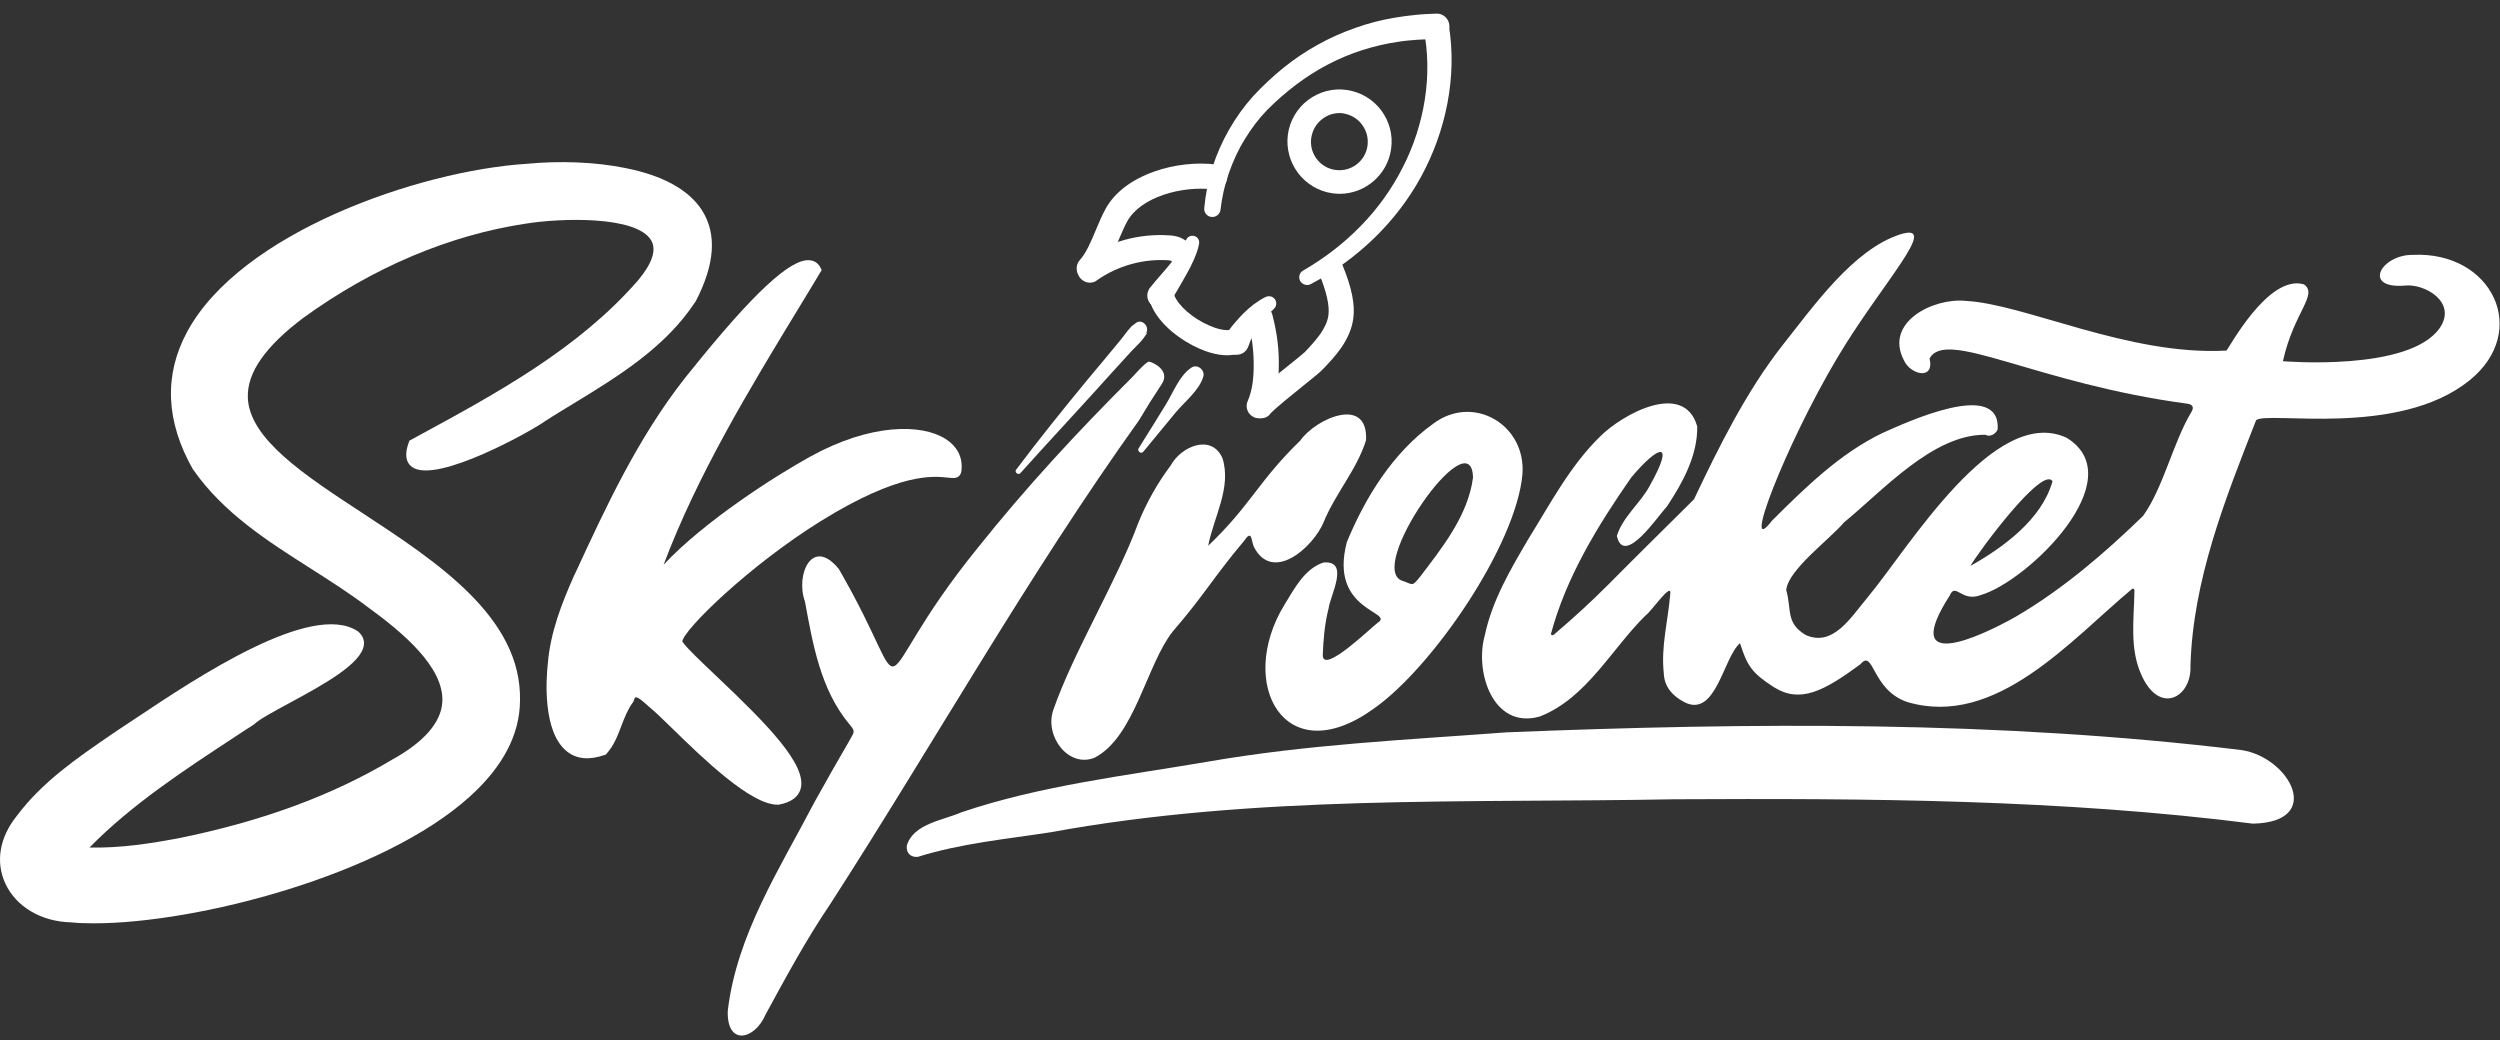
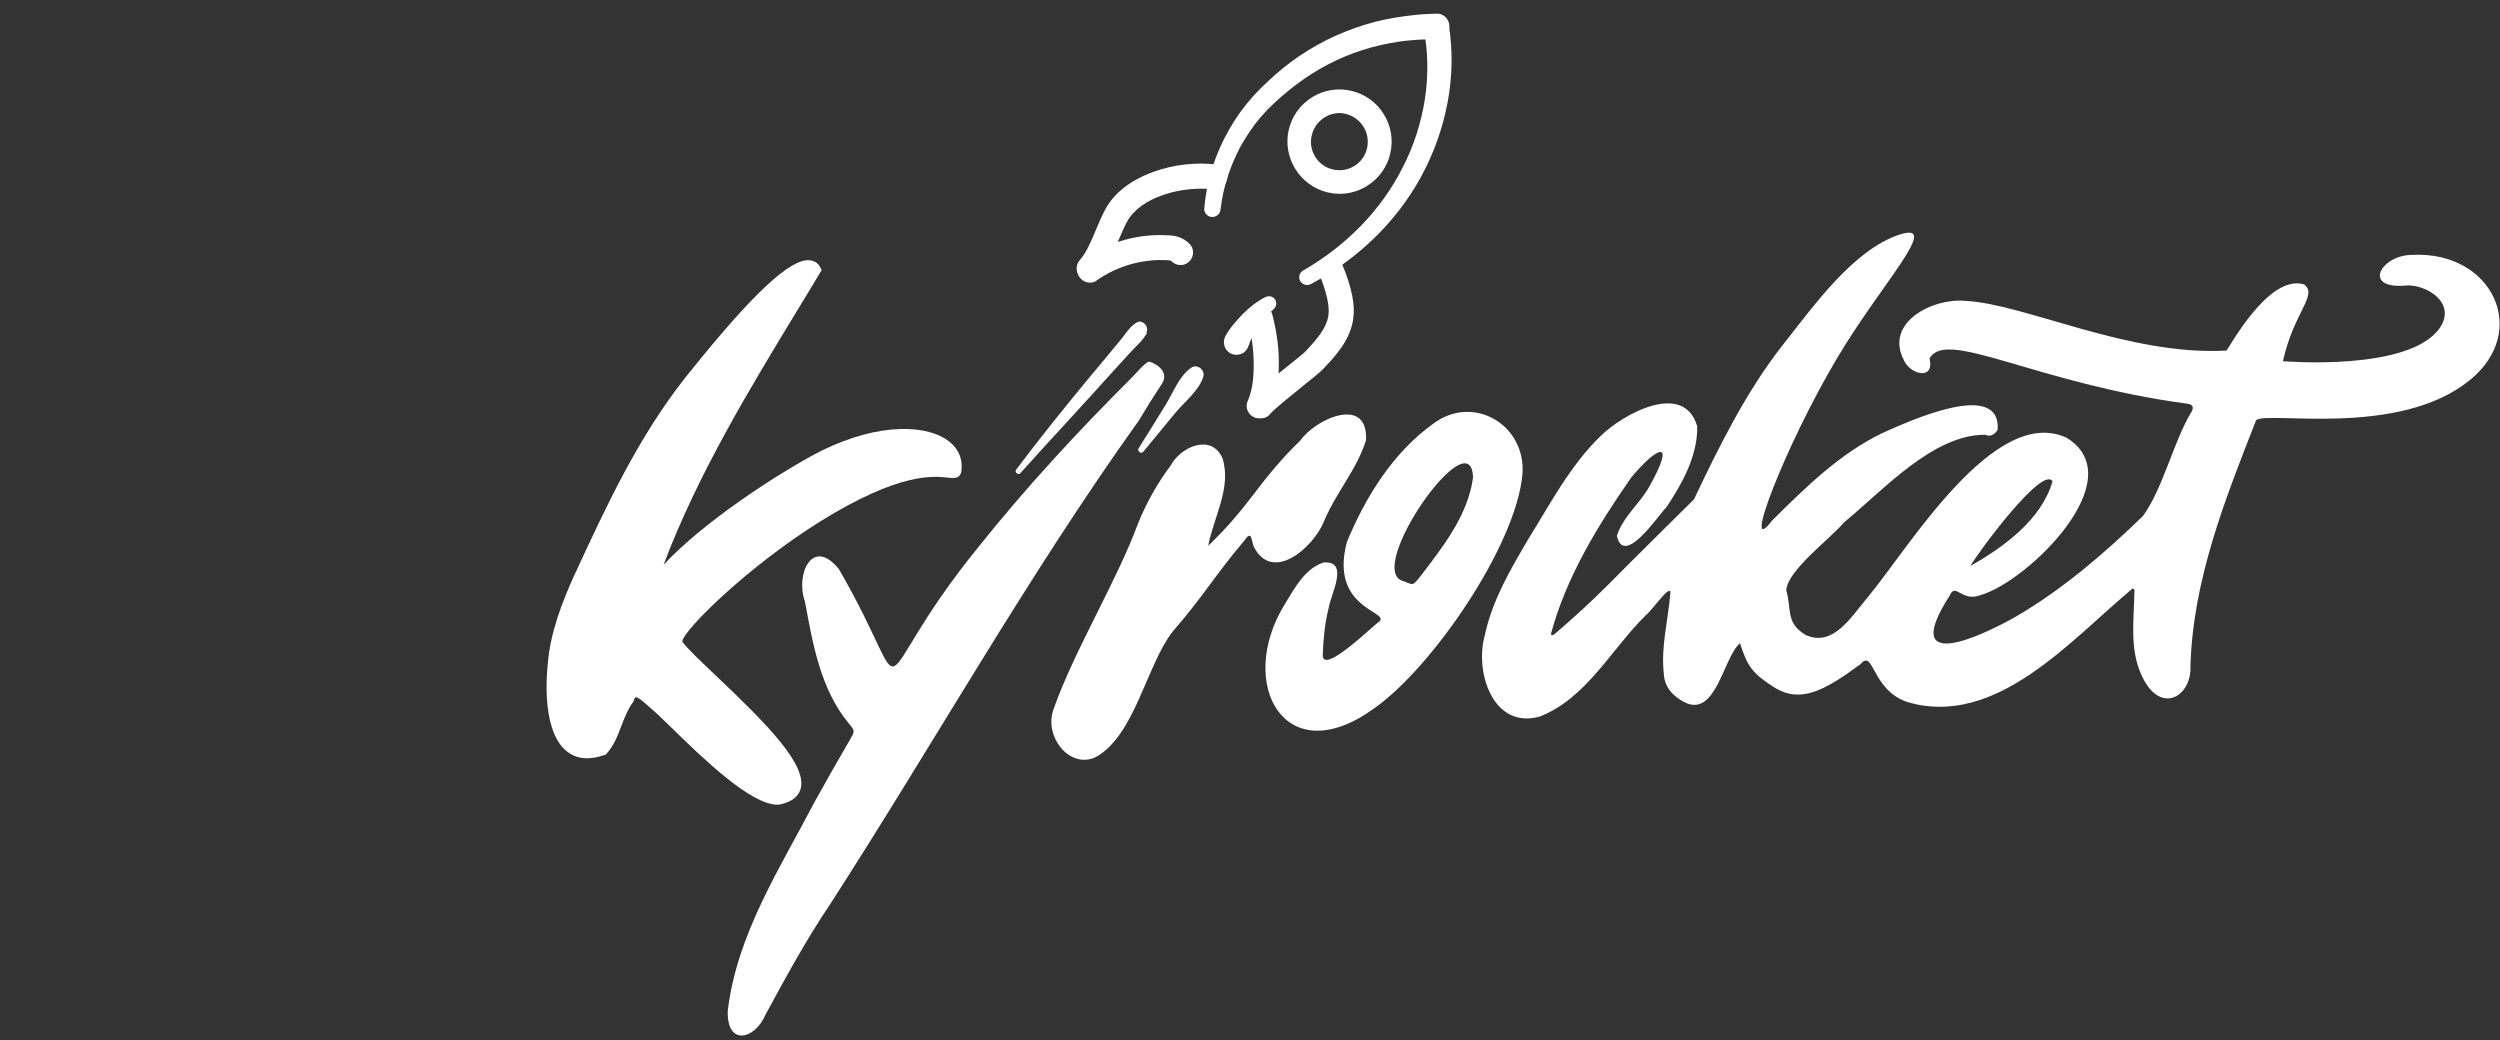
<svg xmlns="http://www.w3.org/2000/svg" width="137" height="57" viewBox="0 0 137 57" fill="none">
  <rect x="0" y="0" width="137" height="57" fill="#333333" stroke="none" />
  <path d="M133.699 17.972C134.669 16.555 132.864 15.517 131.759 15.652C129.441 15.827 130.479 13.952 132.23 13.966C136.555 13.764 138.684 18.134 135.329 20.845C131.408 24.014 124.213 22.503 123.634 23.029C121.936 27.359 120.171 31.783 120.037 36.49C120.117 38.216 118.312 39.255 117.315 36.908C116.709 35.505 116.938 33.954 116.965 32.471C116.978 32.39 116.978 32.214 116.843 32.268C113.475 35.074 109.379 39.902 104.528 38.473C102.548 37.812 102.696 35.519 101.955 36.396C99.947 37.879 98.641 38.567 97.199 37.65C96 36.881 95.744 36.477 95.353 35.249C94.437 36.004 94.032 39.417 92.267 38.459C91.688 38.149 91.203 37.663 91.176 36.895C91.014 35.451 91.405 34.022 91.526 32.592C91.675 31.769 90.448 33.563 90.206 33.698C88.306 35.559 86.945 38.27 84.372 39.268C81.812 39.983 80.801 36.814 81.367 34.818C81.771 32.902 82.782 31.189 83.766 29.517C84.965 27.588 86.043 25.525 87.686 23.92C88.899 22.706 92.281 20.831 93.008 23.367C93.035 24.945 92.213 26.455 91.351 27.75C90.853 28.276 88.993 31.081 88.603 29.369C88.926 28.317 89.896 27.575 90.408 26.617C91.836 24.068 90.88 24.392 89.397 26.159C87.565 28.789 85.827 31.621 84.992 34.737C85.032 34.898 85.18 34.764 85.248 34.696C86.231 33.86 87.188 32.983 88.104 32.066C89.667 30.488 91.257 28.924 92.833 27.359C94.194 24.486 95.703 21.438 97.697 18.902C99.368 16.798 101.564 13.669 104.124 12.846C106.415 12.118 103.073 15.571 100.662 19.644C97.819 24.432 95.393 30.771 97.105 28.532C98.937 26.712 100.81 24.864 103.154 23.731C104.461 23.151 109.635 20.737 109.473 23.529C109.379 23.771 109.056 23.974 108.8 23.825C105.93 23.798 103.181 26.887 101.052 28.627C100.271 29.557 97.98 31.23 97.886 32.336C98.196 33.442 97.846 34.143 98.964 34.804C100.446 35.451 101.389 33.887 102.373 32.7C104.569 30.07 109.285 22.153 113.246 23.987C116.911 26.226 111.131 31.85 108.557 32.606C107.493 33.024 107.169 31.891 106.846 32.633C104.111 36.895 108.368 34.979 110.47 33.792C113.03 32.295 115.307 30.34 117.436 28.276C118.541 26.752 119.093 24.23 120.077 22.598C120.212 22.382 120.225 22.18 119.888 22.126C111.521 21.006 106.644 17.972 105.741 19.644C106.024 20.872 104.677 20.521 104.34 19.752C103.235 17.662 105.943 16.313 107.708 16.488C110.955 16.65 116.641 19.509 122.004 19.212C122.085 19.212 124.281 14.991 126.261 15.584C127.043 16.164 125.709 17.081 125.103 19.793C125.089 19.793 132.028 20.386 133.699 17.972ZM107.978 31.014C109.77 30.003 111.885 28.478 112.478 26.374C111.925 25.484 108.368 30.313 107.978 31.014Z" fill="white" />
-   <path d="M38.453 11.498C37.726 10.392 36.311 9.609 34.249 9.205C32.66 8.881 30.706 8.8 28.873 8.976C22.945 9.353 13.177 12.752 10.253 18.188C8.973 20.561 9.081 23.097 10.576 25.727L10.59 25.741C12.234 28.101 14.659 29.652 17.017 31.149C18.095 31.837 19.199 32.538 20.223 33.32C22.002 34.615 24.36 36.557 24.239 38.473C24.171 39.592 23.241 40.658 21.49 41.629C18.189 43.598 14.349 45.014 9.741 45.945C8.299 46.215 6.615 46.484 4.904 46.444C7.235 44.07 10.091 42.209 12.84 40.401C13.19 40.172 13.527 39.943 13.877 39.727L13.918 39.7C14.187 39.43 15.009 38.985 15.885 38.513C17.731 37.515 19.819 36.369 19.941 35.343C19.967 35.141 19.927 34.858 19.604 34.588L19.577 34.575C17.044 32.956 10.792 37.124 7.437 39.363C7.046 39.619 6.709 39.848 6.44 40.024L6.103 40.253C4.23 41.534 2.304 42.856 0.916 44.717C-0.027 45.891 -0.256 47.239 0.296 48.426C0.889 49.694 2.263 50.504 3.88 50.544C4.271 50.584 4.688 50.598 5.146 50.598C10.792 50.598 20.991 47.968 25.761 43.638C27.567 42.006 28.483 40.239 28.496 38.405C28.604 33.846 23.956 30.798 19.86 28.114C16.666 26.024 13.648 24.041 13.581 21.775C13.54 20.413 14.538 18.983 16.64 17.405C20.439 14.654 24.656 12.873 28.833 12.253C30.652 11.956 34.896 11.794 35.691 13.184C35.988 13.71 35.732 14.451 34.95 15.382C31.689 19.118 27.23 21.546 22.905 23.893L22.433 24.149L22.406 24.23C22.164 24.877 22.231 25.336 22.581 25.592C23.929 26.563 29.318 23.502 29.844 23.097C30.356 22.76 30.908 22.436 31.433 22.112C33.913 20.602 36.473 19.024 38.103 16.542L38.116 16.529C39.181 14.492 39.302 12.806 38.453 11.498Z" fill="white" />
-   <path d="M123.459 45.136C112.976 43.8 102.332 43.746 91.755 43.8C80.384 44.016 68.81 43.544 57.573 45.608C55.134 45.985 52.655 46.215 50.297 46.956C49.906 46.997 49.65 46.74 49.691 46.349C50.041 45.136 51.671 44.96 52.682 44.515C57.034 43.045 61.615 42.519 66.129 41.75C71.626 40.793 76.988 40.55 82.566 40.132C95.959 39.592 109.5 39.484 122.826 41.103C125.467 41.494 127.407 45.055 123.459 45.136Z" fill="white" />
  <path d="M51.819 24.055C50.513 23.218 47.71 23.191 44.395 25.026C42.469 26.091 38.615 28.546 36.365 30.947C38.225 26.01 41.054 21.344 43.803 16.825C44.193 16.191 44.571 15.557 44.961 14.91L45.029 14.802L44.975 14.694C44.854 14.438 44.651 14.29 44.382 14.263C43.331 14.141 41.256 16.084 37.834 20.346C37.713 20.494 37.618 20.615 37.551 20.696C34.95 24.001 33.212 27.764 31.528 31.405L31.461 31.54C30.787 33.051 30.154 34.669 30.019 36.382C29.925 37.232 29.736 40.105 31.057 41.17C31.596 41.602 32.283 41.669 33.132 41.373L33.185 41.359L33.226 41.319C33.644 40.86 33.859 40.294 34.061 39.754C34.236 39.295 34.412 38.85 34.694 38.473L34.721 38.432L34.735 38.392C34.762 38.27 34.802 38.216 34.829 38.216C34.964 38.176 35.341 38.527 35.489 38.661C35.57 38.729 35.638 38.796 35.692 38.837C35.934 39.039 36.338 39.43 36.796 39.875C38.521 41.561 41.135 44.097 42.603 44.097C42.617 44.097 42.63 44.097 42.644 44.097H42.671C43.331 43.976 43.735 43.692 43.87 43.247C44.261 41.925 42.011 39.66 39.262 37.056C38.386 36.22 37.618 35.505 37.389 35.155C37.457 34.507 41.081 30.974 44.975 28.559C49.3 25.875 51.146 26.091 51.927 26.172C52.197 26.199 52.385 26.226 52.534 26.105C52.668 25.997 52.695 25.835 52.695 25.7C52.749 25.039 52.439 24.446 51.819 24.055Z" fill="white" />
  <path d="M39.882 55.386C40.38 51.205 42.725 47.617 44.638 43.948C45.271 42.802 45.918 41.669 46.578 40.536C46.848 40.064 46.861 40.064 46.524 39.659C44.962 37.771 44.544 35.303 44.113 32.97C43.574 31.486 44.517 29.382 45.972 31.189C50.432 38.904 47.104 38.014 53.585 30.016C56.199 26.738 59.068 23.636 62.046 20.669C62.154 20.561 62.801 19.819 62.962 19.819C63.11 19.819 64.175 20.278 63.663 21.047C63.164 21.802 62.868 22.274 62.41 23.043C56.32 31.553 51.159 40.765 45.487 49.559C44.18 51.488 43.075 53.538 41.957 55.588C41.364 56.991 39.815 57.342 39.882 55.386Z" fill="white" />
  <path d="M83.429 25.997C83.078 29.895 78.484 36.598 75.277 38.837C70.4 42.357 67.745 37.461 70.386 33.145C70.925 32.269 71.491 31.163 72.528 30.825C73.97 30.704 72.919 32.579 72.811 33.321C72.596 34.17 72.515 35.047 72.488 35.91C72.502 36.962 75.129 34.4 75.493 34.13C76.476 33.509 72.798 33.523 73.808 29.706C74.819 27.251 76.342 24.797 78.524 23.232C80.721 21.559 83.644 23.272 83.429 25.997ZM80.721 26.172C80.64 22.814 74.684 31.324 76.921 31.85C77.433 32.039 77.379 32.147 77.797 31.635C79.023 30.03 80.451 28.249 80.721 26.172Z" fill="white" />
  <path d="M66.209 29.908C68.567 27.656 68.931 26.401 71.249 24.149C72.097 22.935 74.981 21.654 74.859 24.122C74.361 25.727 73.175 27.049 72.542 28.6C71.976 29.976 69.753 31.972 68.716 29.976C68.554 29.611 68.621 28.991 68.177 29.638C66.465 31.675 66.007 32.592 64.269 34.602C62.828 36.422 62.181 40.388 59.984 41.521C58.57 42.101 57.222 40.361 57.721 38.904C58.839 35.694 61.211 31.837 62.383 28.64C62.841 27.521 63.434 26.469 64.161 25.498C64.714 24.473 66.385 23.744 66.991 25.107C67.503 26.725 66.506 28.343 66.209 29.908Z" fill="white" />
  <path d="M55.916 25.93C57.303 24.378 58.731 22.854 60.133 21.303C60.766 20.602 61.399 19.901 62.033 19.213C62.221 19.01 62.437 18.822 62.612 18.606C62.693 18.498 63.057 17.999 62.76 18.323C63.097 17.931 62.531 17.365 62.194 17.756C62.329 17.608 62.329 17.635 62.194 17.743C62.1 17.81 62.019 17.864 61.952 17.945C61.763 18.147 61.601 18.39 61.426 18.606C60.806 19.361 60.173 20.116 59.553 20.858C58.233 22.463 56.926 24.082 55.673 25.754C55.592 25.889 55.808 26.051 55.916 25.93Z" fill="white" />
  <path d="M62.652 24.756C63.245 24.028 63.838 23.313 64.431 22.598C64.929 22.005 65.724 21.384 65.94 20.642C66.048 20.278 65.617 19.927 65.293 20.143C64.633 20.575 64.296 21.506 63.879 22.18C63.393 22.976 62.895 23.771 62.396 24.567C62.302 24.715 62.531 24.904 62.652 24.756Z" fill="white" />
-   <path d="M78.74 2.138C78.363 2.151 78.026 2.151 77.675 2.178C77.325 2.205 76.988 2.232 76.651 2.286C75.978 2.38 75.304 2.542 74.657 2.744C73.35 3.163 72.124 3.81 71.019 4.646C70.467 5.064 69.942 5.523 69.457 6.008C68.985 6.494 68.567 7.047 68.217 7.627C67.853 8.207 67.57 8.841 67.341 9.488C67.112 10.136 66.964 10.81 66.883 11.498C66.856 11.741 66.627 11.916 66.385 11.889C66.142 11.862 65.967 11.646 65.994 11.403C66.061 10.648 66.209 9.906 66.439 9.178C66.668 8.463 66.977 7.762 67.355 7.101C67.732 6.44 68.177 5.82 68.689 5.253C69.201 4.7 69.753 4.188 70.332 3.716C71.504 2.771 72.838 2.03 74.267 1.531C74.981 1.274 75.722 1.085 76.463 0.964C76.84 0.897 77.217 0.856 77.581 0.816C77.958 0.775 78.336 0.762 78.686 0.748H78.7C79.077 0.721 79.4 1.018 79.427 1.396C79.454 1.773 79.158 2.097 78.78 2.124C78.753 2.138 78.753 2.138 78.74 2.138Z" fill="white" />
+   <path d="M78.74 2.138C78.363 2.151 78.026 2.151 77.675 2.178C77.325 2.205 76.988 2.232 76.651 2.286C75.978 2.38 75.304 2.542 74.657 2.744C73.35 3.163 72.124 3.81 71.019 4.646C70.467 5.064 69.942 5.523 69.457 6.008C68.985 6.494 68.567 7.047 68.217 7.627C67.853 8.207 67.57 8.841 67.341 9.488C67.112 10.136 66.964 10.81 66.883 11.498C66.856 11.741 66.627 11.916 66.385 11.889C66.142 11.862 65.967 11.646 65.994 11.403C66.061 10.648 66.209 9.906 66.439 9.178C66.668 8.463 66.977 7.762 67.355 7.101C67.732 6.44 68.177 5.82 68.689 5.253C69.201 4.7 69.753 4.188 70.332 3.716C71.504 2.771 72.838 2.03 74.267 1.531C74.981 1.274 75.722 1.085 76.463 0.964C76.84 0.897 77.217 0.856 77.581 0.816C77.958 0.775 78.336 0.762 78.686 0.748H78.7C79.077 0.721 79.4 1.018 79.427 1.396C79.454 1.773 79.158 2.097 78.78 2.124Z" fill="white" />
  <path d="M79.387 1.328C79.629 2.771 79.589 4.241 79.319 5.658C79.05 7.074 78.551 8.45 77.864 9.704C77.177 10.958 76.288 12.105 75.264 13.089C74.24 14.074 73.081 14.91 71.828 15.571C71.626 15.679 71.37 15.598 71.249 15.396C71.141 15.193 71.208 14.937 71.41 14.829C72.569 14.155 73.633 13.345 74.563 12.388C75.493 11.444 76.274 10.351 76.867 9.178C77.473 8.004 77.878 6.737 78.08 5.455C78.282 4.161 78.268 2.839 78.012 1.584C77.945 1.207 78.188 0.856 78.551 0.775C78.928 0.708 79.279 0.951 79.36 1.315C79.387 1.315 79.387 1.315 79.387 1.328Z" fill="white" />
  <path d="M59.688 15.396C59.526 15.396 59.365 15.342 59.23 15.22C58.947 14.964 58.92 14.533 59.176 14.249C59.54 13.845 59.796 13.211 60.052 12.604C60.214 12.226 60.375 11.835 60.564 11.484C61.062 10.554 62.006 9.839 63.272 9.394C64.337 9.016 65.576 8.881 66.654 9.016C67.031 9.057 67.301 9.407 67.247 9.785C67.207 10.162 66.856 10.432 66.479 10.378C64.781 10.176 62.504 10.783 61.763 12.145C61.601 12.442 61.467 12.779 61.305 13.143C61.009 13.858 60.699 14.586 60.187 15.166C60.065 15.315 59.877 15.396 59.688 15.396Z" fill="white" />
  <path d="M59.728 15.49C59.513 15.49 59.297 15.382 59.162 15.193C58.947 14.883 59.014 14.452 59.324 14.236C60.712 13.251 62.409 12.779 64.107 12.9C64.484 12.928 64.794 13.008 65.158 13.332C65.441 13.588 65.454 14.02 65.198 14.303C64.942 14.586 64.511 14.6 64.228 14.344C64.161 14.276 64.161 14.276 64.013 14.263C62.652 14.168 61.224 14.573 60.119 15.355C60.011 15.45 59.876 15.49 59.728 15.49Z" fill="white" />
-   <path d="M65.711 13.345C65.657 13.683 65.536 13.966 65.415 14.249C65.293 14.532 65.159 14.789 65.01 15.045C64.862 15.301 64.727 15.557 64.579 15.8C64.431 16.043 64.296 16.286 64.175 16.515C64 16.852 63.582 16.987 63.245 16.812C62.908 16.637 62.774 16.218 62.949 15.881C62.962 15.841 62.989 15.8 63.016 15.773L63.03 15.76C63.218 15.517 63.407 15.301 63.596 15.085C63.784 14.87 63.959 14.667 64.135 14.451C64.31 14.236 64.471 14.033 64.62 13.818C64.768 13.602 64.903 13.386 64.983 13.17L64.997 13.157C65.064 12.968 65.28 12.873 65.468 12.941C65.644 12.995 65.738 13.17 65.711 13.345Z" fill="white" />
  <path d="M69.766 16.974C69.632 17.082 69.484 17.23 69.349 17.378C69.214 17.54 69.093 17.702 68.972 17.877C68.85 18.053 68.743 18.242 68.648 18.417C68.554 18.592 68.473 18.781 68.419 18.956C68.311 19.321 67.921 19.523 67.557 19.415C67.193 19.307 66.991 18.916 67.099 18.552C67.112 18.498 67.139 18.457 67.153 18.417L67.166 18.39C67.314 18.134 67.462 17.931 67.624 17.742C67.786 17.554 67.948 17.365 68.123 17.19C68.298 17.014 68.487 16.852 68.689 16.691C68.891 16.542 69.106 16.394 69.362 16.272C69.564 16.178 69.807 16.259 69.901 16.461C69.982 16.637 69.928 16.839 69.78 16.947L69.766 16.974Z" fill="white" />
  <path d="M68.998 22.922C68.904 22.922 68.81 22.908 68.729 22.868C68.379 22.719 68.217 22.315 68.379 21.964C68.581 21.506 68.689 20.925 68.702 20.17C68.716 19.294 68.621 18.511 68.392 17.581C68.298 17.216 68.527 16.839 68.891 16.744C69.254 16.65 69.632 16.879 69.726 17.244C69.996 18.309 70.103 19.186 70.076 20.197C70.063 21.141 69.928 21.883 69.645 22.517C69.51 22.76 69.254 22.922 68.998 22.922Z" fill="white" />
  <path d="M69.106 22.922C68.945 22.922 68.783 22.868 68.648 22.746C68.365 22.49 68.338 22.058 68.581 21.775C68.918 21.384 69.78 20.696 70.534 20.089C70.925 19.779 71.41 19.388 71.505 19.294C72.151 18.606 72.704 17.985 72.798 17.27C72.865 16.771 72.704 16.016 72.299 15.031C72.151 14.681 72.326 14.276 72.677 14.141C73.027 13.993 73.431 14.168 73.566 14.519C74.078 15.76 74.267 16.704 74.159 17.459C73.997 18.66 73.135 19.563 72.502 20.224C72.353 20.386 72.003 20.669 71.397 21.155C70.763 21.667 69.888 22.369 69.618 22.665C69.497 22.841 69.308 22.922 69.106 22.922Z" fill="white" />
-   <path d="M67.247 19.469C66.668 19.469 66.088 19.267 65.724 19.105C64.768 18.687 63.501 17.796 63.057 16.65C62.922 16.299 63.097 15.895 63.447 15.76C63.798 15.625 64.202 15.8 64.337 16.151C64.566 16.758 65.361 17.446 66.263 17.837C66.87 18.107 67.287 18.12 67.422 18.066C67.772 17.918 68.177 18.093 68.311 18.444C68.46 18.794 68.284 19.199 67.934 19.334C67.732 19.428 67.489 19.469 67.247 19.469Z" fill="white" />
  <path d="M73.418 10.621C73.297 10.621 73.162 10.607 73.027 10.594C71.464 10.378 70.373 8.935 70.575 7.371C70.683 6.615 71.073 5.941 71.68 5.482C72.286 5.024 73.041 4.821 73.795 4.929C74.55 5.037 75.223 5.428 75.681 6.035C76.139 6.642 76.342 7.398 76.234 8.153C76.045 9.569 74.819 10.621 73.418 10.621ZM73.404 6.197C73.067 6.197 72.744 6.305 72.461 6.521C72.124 6.777 71.922 7.141 71.855 7.559C71.734 8.409 72.34 9.205 73.189 9.313C74.038 9.434 74.833 8.827 74.94 7.977C74.994 7.559 74.886 7.155 74.63 6.818C74.374 6.48 74.011 6.278 73.593 6.211C73.553 6.197 73.485 6.197 73.404 6.197Z" fill="white" />
</svg>